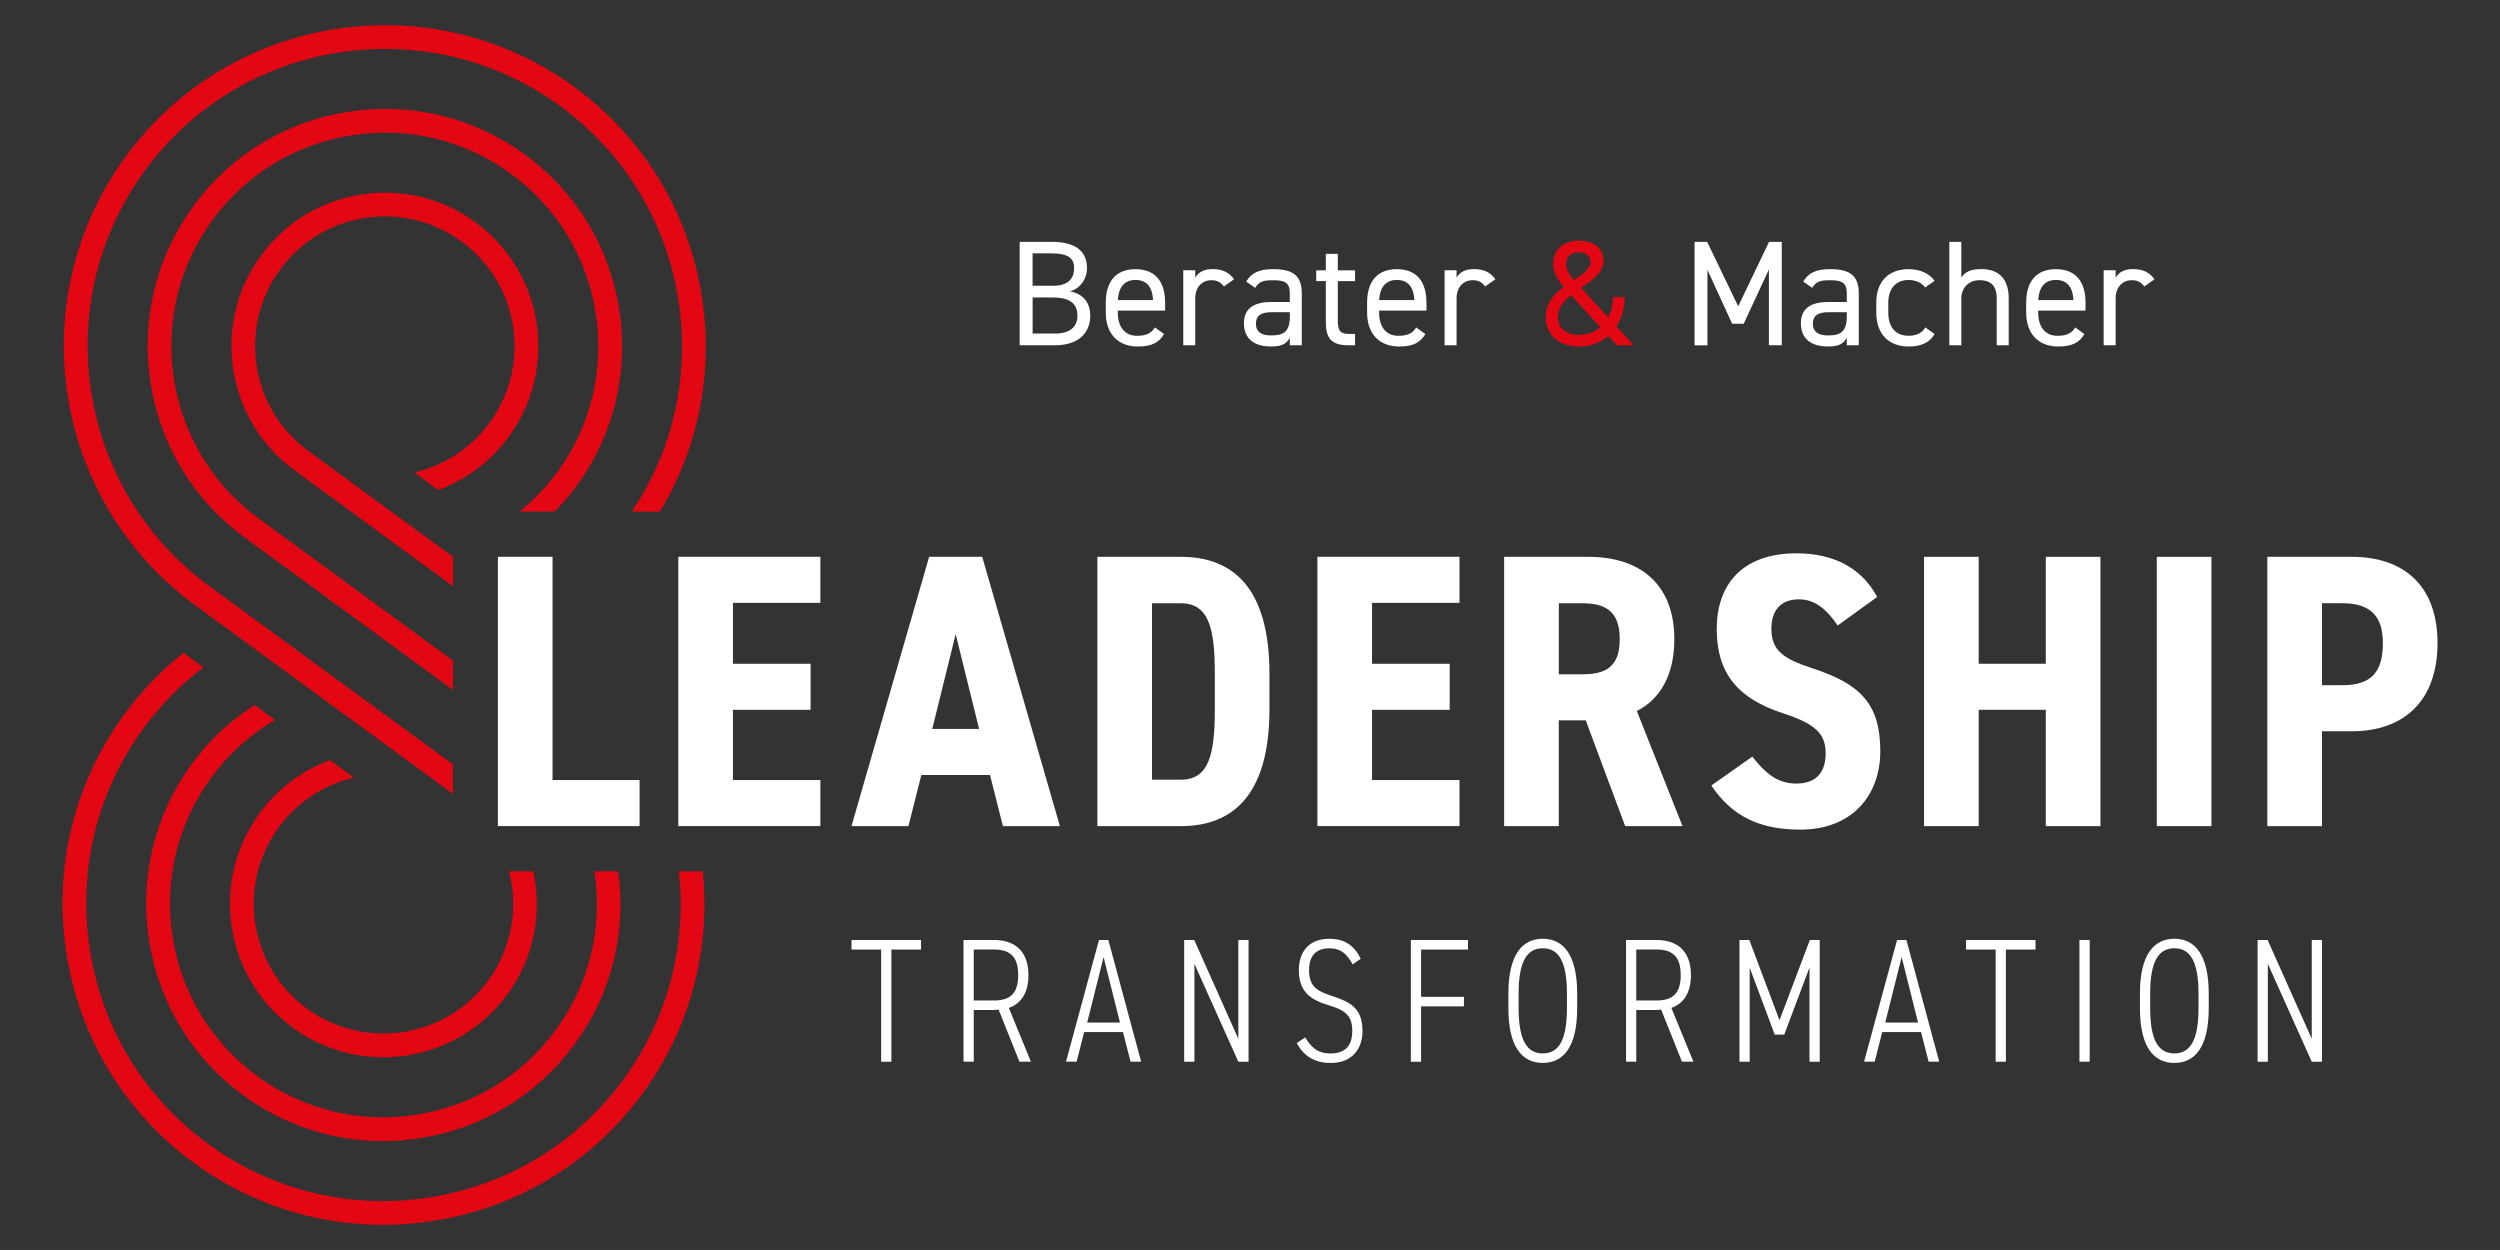
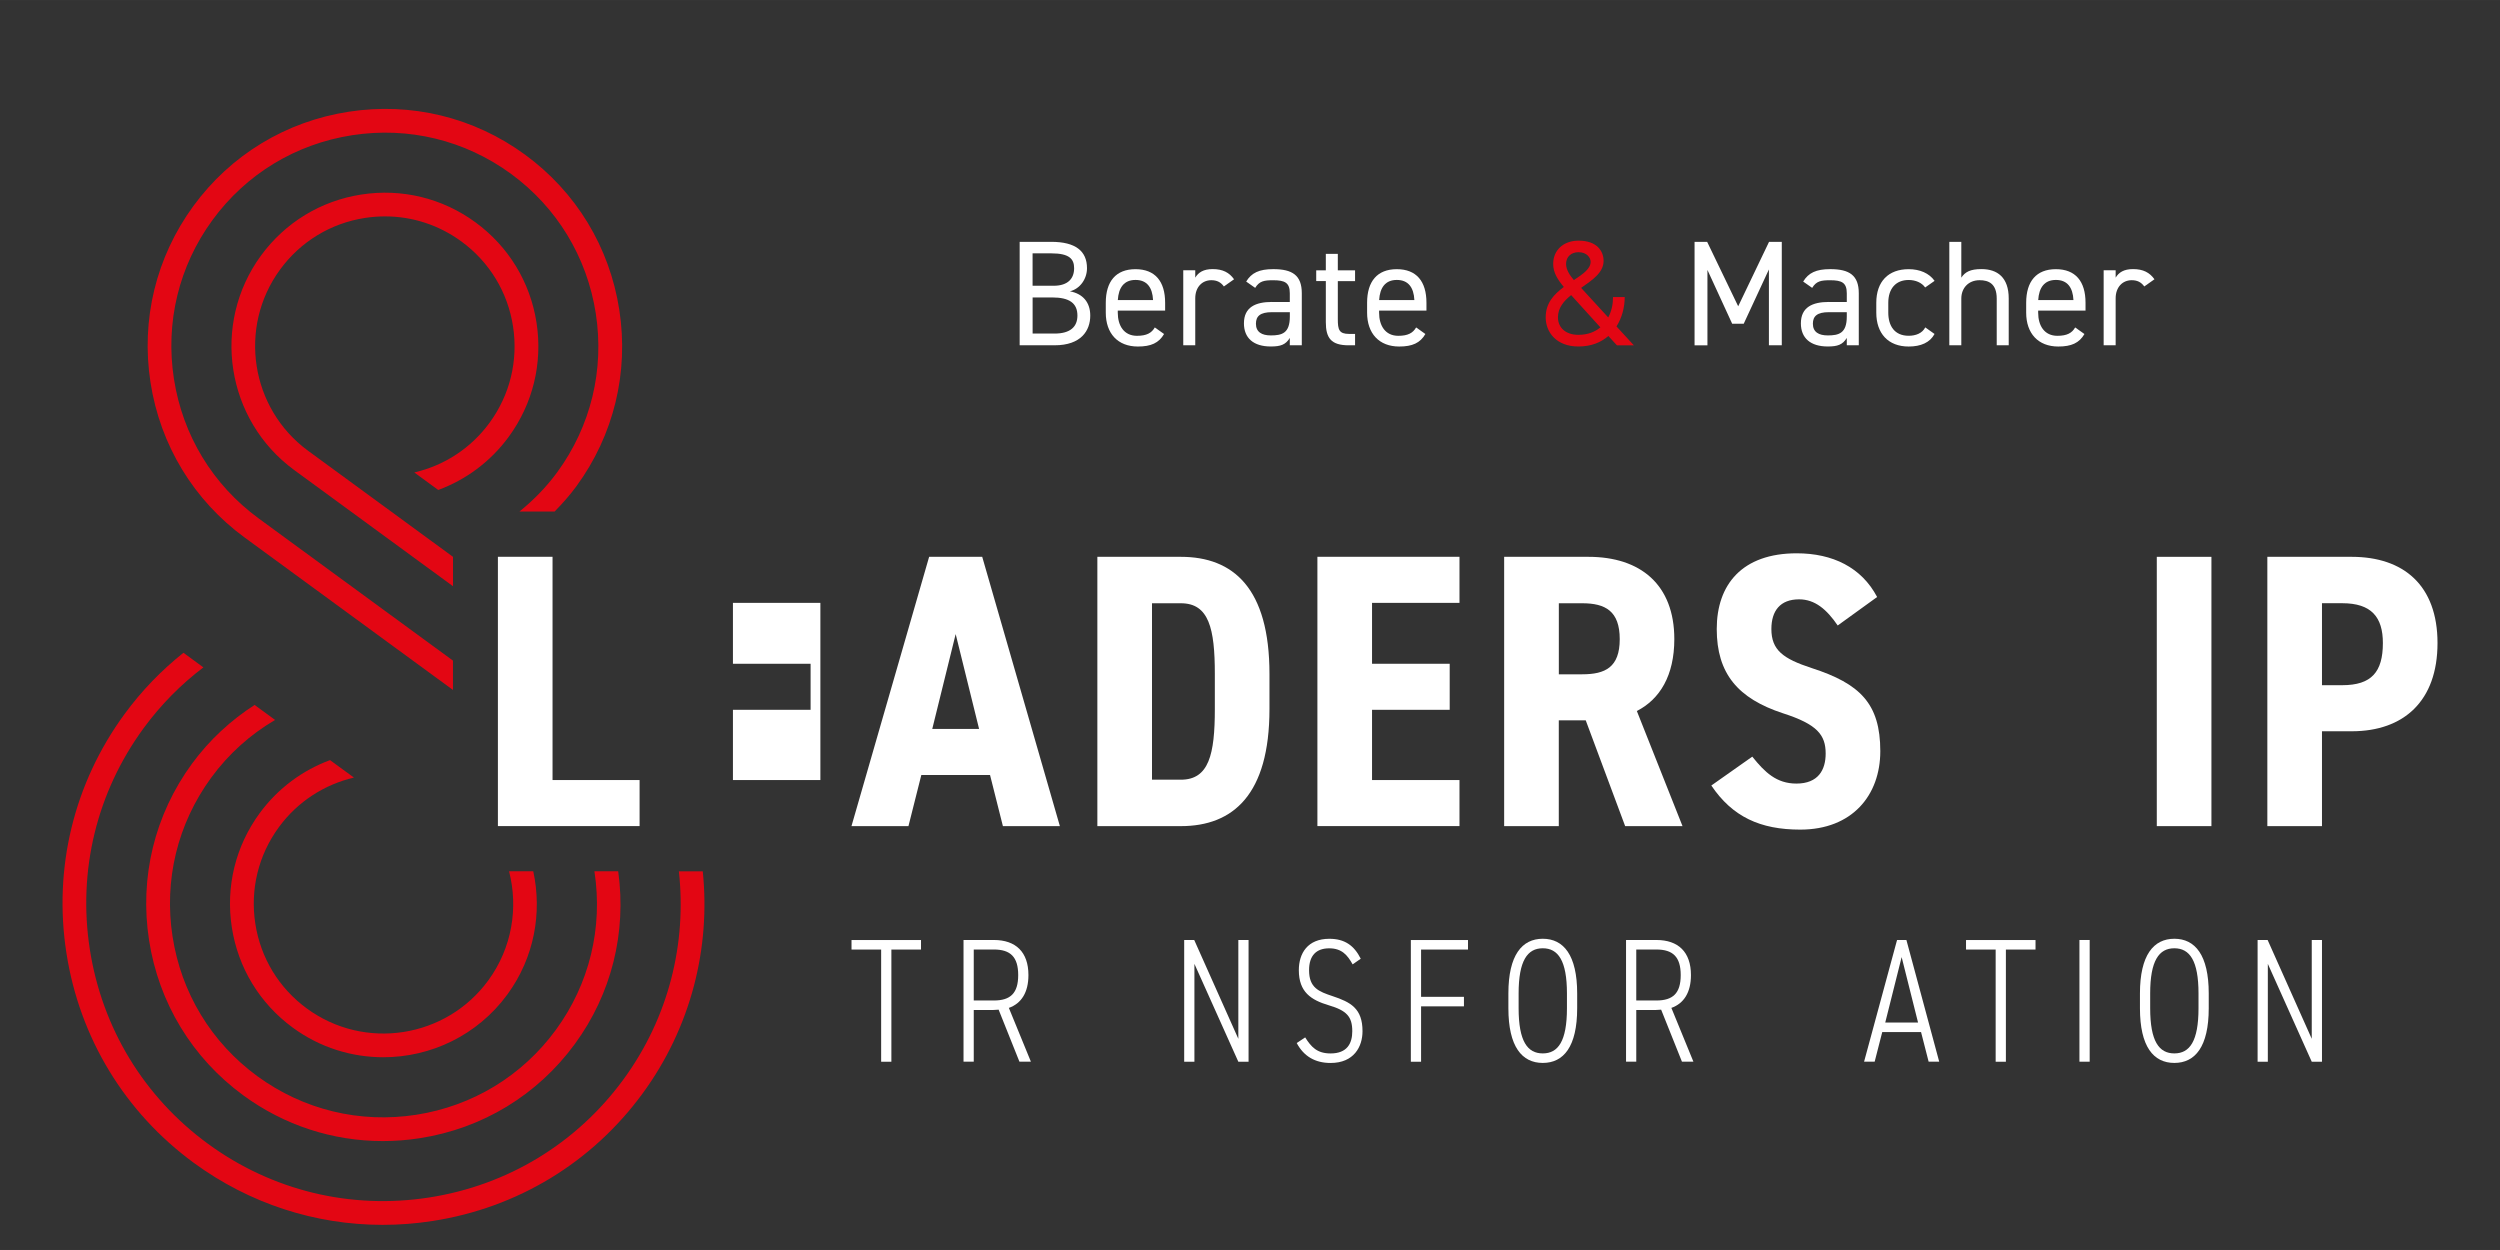
<svg xmlns="http://www.w3.org/2000/svg" id="uuid-8013ef92-92a4-4757-b280-f7a914859802" width="200mm" height="100mm" viewBox="0 0 566.93 283.46">
  <rect x="0" y="0" width="566.93" height="283.46" fill="#333333" stroke="none" />
  <defs>
    <style>.uuid-a257176c-7aa3-4d07-a44b-09c7d225d1d5{fill:#e30613;}.uuid-a257176c-7aa3-4d07-a44b-09c7d225d1d5,.uuid-a4ffc719-1da5-4503-9243-45bae5a3832c{stroke-width:0px;}.uuid-a4ffc719-1da5-4503-9243-45bae5a3832c{fill:#fff;}</style>
  </defs>
  <path class="uuid-a4ffc719-1da5-4503-9243-45bae5a3832c" d="m125.3,176.89h19.74v10.44h-32.13v-61.07h12.39v50.63Z" />
-   <path class="uuid-a4ffc719-1da5-4503-9243-45bae5a3832c" d="m186.04,126.27v10.44h-19.83v13.81h17.61v10.44h-17.61v15.93h19.83v10.44h-32.22v-61.07h32.22Z" />
+   <path class="uuid-a4ffc719-1da5-4503-9243-45bae5a3832c" d="m186.04,126.27v10.44h-19.83v13.81h17.61v10.44h-17.61v15.93h19.83v10.44h-32.22h32.22Z" />
  <path class="uuid-a4ffc719-1da5-4503-9243-45bae5a3832c" d="m206.01,187.34h-12.92l17.61-61.07h12.04l17.61,61.07h-12.92l-2.92-11.6h-15.58l-2.92,11.6Zm10.71-43.55l-5.31,21.51h10.62l-5.31-21.51Z" />
  <path class="uuid-a4ffc719-1da5-4503-9243-45bae5a3832c" d="m248.85,187.34v-61.07h18.94c11.86,0,20.09,7.08,20.09,26.55v7.97c0,19.38-8.23,26.55-20.09,26.55h-18.94Zm26.64-26.55v-7.97c0-10.27-1.33-16.02-7.7-16.02h-6.55v40.01h6.55c6.37,0,7.7-5.75,7.7-16.02Z" />
  <path class="uuid-a4ffc719-1da5-4503-9243-45bae5a3832c" d="m330.97,126.27v10.44h-19.83v13.81h17.61v10.44h-17.61v15.93h19.83v10.44h-32.22v-61.07h32.22Z" />
  <path class="uuid-a4ffc719-1da5-4503-9243-45bae5a3832c" d="m368.54,187.34l-8.94-23.99h-6.11v23.99h-12.39v-61.07h19.12c11.77,0,19.47,6.28,19.47,18.67,0,8.23-3.27,13.63-8.5,16.29l10.36,26.11h-13.01Zm-9.73-34.43c5.22,0,8.5-1.59,8.5-7.97s-3.27-8.14-8.5-8.14h-5.31v16.11h5.31Z" />
  <path class="uuid-a4ffc719-1da5-4503-9243-45bae5a3832c" d="m416.74,141.84c-2.48-3.63-5.14-5.93-8.76-5.93-4.25,0-6.28,2.57-6.28,6.73,0,4.78,2.65,6.73,9.12,8.85,10.98,3.54,15.58,8.06,15.58,18.85,0,10-6.37,17.79-18.14,17.79-9.12,0-15.4-2.92-20.18-10l9.29-6.55c2.83,3.54,5.49,6.11,10,6.11,4.96,0,6.64-3.1,6.64-6.81,0-4.25-1.95-6.64-9.65-9.12-10.27-3.36-15.05-9.03-15.05-19.12s5.75-17.17,18.14-17.17c8.14,0,14.69,3.19,18.23,9.91l-8.94,6.46Z" />
-   <path class="uuid-a4ffc719-1da5-4503-9243-45bae5a3832c" d="m448.71,150.52h15.22v-24.25h12.39v61.07h-12.39v-26.38h-15.22v26.38h-12.39v-61.07h12.39v24.25Z" />
  <path class="uuid-a4ffc719-1da5-4503-9243-45bae5a3832c" d="m501.49,187.34h-12.39v-61.07h12.39v61.07Z" />
  <path class="uuid-a4ffc719-1da5-4503-9243-45bae5a3832c" d="m526.56,165.83v21.51h-12.39v-61.07h19.12c11.77,0,19.47,6.46,19.47,19.56s-7.61,20-19.47,20h-6.72Zm4.6-10.45c6.64,0,9.21-3.01,9.21-9.56,0-5.84-2.57-9.03-9.21-9.03h-4.6v18.59h4.6Z" />
  <path class="uuid-a257176c-7aa3-4d07-a44b-09c7d225d1d5" d="m102.71,149.8l-44.04-32.23c-10.42-7.62-17.25-18.87-19.23-31.67-1.98-12.8,1.13-25.59,8.75-36.01,7.62-10.42,18.87-17.25,31.67-19.23,12.8-1.98,25.58,1.13,36.01,8.75,10.42,7.62,17.25,18.87,19.24,31.67,1.98,12.8-1.13,25.59-8.75,36.01-2.48,3.39-5.38,6.33-8.56,8.91h7.97c1.75-1.79,3.43-3.67,4.94-5.73,8.47-11.58,11.93-25.79,9.73-40.01-2.2-14.22-9.79-26.72-21.38-35.19-11.58-8.47-25.79-11.93-40.01-9.73-14.22,2.2-26.72,9.79-35.19,21.37-8.47,11.58-11.93,25.79-9.73,40.01,2.2,14.22,9.79,26.72,21.37,35.19l47.22,34.55v-6.67Z" />
-   <path class="uuid-a257176c-7aa3-4d07-a44b-09c7d225d1d5" d="m102.71,173.34l-55.26-40.44s0,0,0,0c-30-21.96-36.54-64.22-14.59-94.23C54.8,8.67,97.07,2.12,127.08,24.08c14.51,10.62,24.02,26.28,26.78,44.1,2.62,16.89-1.14,33.76-10.58,47.83h6.38c8.78-14.56,12.16-31.6,9.52-48.65-2.98-19.24-13.25-36.15-28.92-47.62C97.86-3.97,52.21,3.1,28.5,35.5c-23.71,32.4-16.64,78.05,15.76,101.75h0s0,0,0,0l58.44,42.76v-6.67Z" />
  <path class="uuid-a257176c-7aa3-4d07-a44b-09c7d225d1d5" d="m115.44,197.59c2.13,8.25.69,17.35-4.72,24.75-9.58,13.09-28.03,15.95-41.12,6.37-6.34-4.64-10.5-11.47-11.7-19.24-1.2-7.77.69-15.54,5.33-21.88,4.31-5.89,10.42-9.71,17.03-11.26l-5.42-3.96c-6.18,2.29-11.78,6.34-15.96,12.04-5.49,7.5-7.73,16.7-6.31,25.88,1.42,9.19,6.34,17.27,13.84,22.76,6.18,4.53,13.38,6.7,20.51,6.7,10.73,0,21.33-4.93,28.14-14.24h0c6.11-8.35,7.91-18.53,5.87-27.93h-5.49Z" />
  <path class="uuid-a257176c-7aa3-4d07-a44b-09c7d225d1d5" d="m134.8,197.59c1.97,12.79-1.14,25.56-8.76,35.97-7.63,10.42-18.87,17.25-31.67,19.24-12.79,1.98-25.58-1.13-36.01-8.75-10.42-7.62-17.25-18.87-19.23-31.67-1.98-12.8,1.13-25.58,8.75-36.01,4.01-5.49,8.98-9.87,14.5-13.11l-4.65-3.4c-5.36,3.46-10.21,7.89-14.2,13.33-8.47,11.58-11.93,25.79-9.73,40.01,2.2,14.22,9.79,26.72,21.37,35.19,9.3,6.81,20.3,10.37,31.63,10.37,2.78,0,5.58-.21,8.38-.65,14.22-2.2,26.72-9.8,35.19-21.38,8.3-11.35,11.75-25.22,9.82-39.15h-5.41Z" />
  <path class="uuid-a257176c-7aa3-4d07-a44b-09c7d225d1d5" d="m153.95,197.59c1.79,16.18-2.22,33.05-12.57,47.19-10.62,14.51-26.28,24.02-44.1,26.78-17.81,2.76-35.62-1.57-50.13-12.19-14.51-10.62-24.02-26.28-26.78-44.1-2.76-17.82,1.57-35.62,12.19-50.13,3.93-5.37,8.51-9.96,13.56-13.8l-4.52-3.31c-4.95,3.94-9.47,8.58-13.38,13.93-11.47,15.67-16.14,34.9-13.16,54.14,2.98,19.24,13.25,36.15,28.92,47.62,12.59,9.21,27.47,14.04,42.8,14.04,3.76,0,7.55-.29,11.33-.88,19.24-2.98,36.15-13.25,47.62-28.92,11.05-15.1,15.41-33.08,13.64-50.37h-5.41Z" />
  <path class="uuid-a257176c-7aa3-4d07-a44b-09c7d225d1d5" d="m102.71,126.26l-32.82-24.02s0,0,0,0h0c-13.09-9.58-15.95-28.03-6.37-41.12,4.64-6.34,11.48-10.5,19.24-11.7,1.53-.24,3.05-.35,4.57-.35,6.2,0,12.22,1.96,17.31,5.69,6.34,4.64,10.5,11.47,11.7,19.24,1.2,7.77-.69,15.54-5.33,21.88-4.2,5.74-10.2,9.66-17.06,11.26l5.43,3.97c6.19-2.29,11.8-6.34,15.98-12.05,5.49-7.5,7.73-16.7,6.31-25.88-1.42-9.19-6.34-17.27-13.84-22.76s-16.7-7.73-25.88-6.31c-9.19,1.42-17.27,6.34-22.76,13.84-11.33,15.49-7.95,37.31,7.54,48.65h0s0,0,0,0l36,26.34v-6.67Z" />
  <path class="uuid-a4ffc719-1da5-4503-9243-45bae5a3832c" d="m208.86,213.17v2.16h-6.72v25.44h-2.32v-25.44h-6.72v-2.16h15.76Z" />
  <path class="uuid-a4ffc719-1da5-4503-9243-45bae5a3832c" d="m231.18,240.76l-4.72-11.8c-.76.08-1.48.08-2.28.08h-3.36v11.72h-2.32v-27.6h6.88c4.96,0,7.84,2.72,7.84,7.96,0,3.92-1.6,6.44-4.44,7.44l5,12.2h-2.6Zm-5.8-13.88c3.76,0,5.52-1.64,5.52-5.76s-1.76-5.8-5.52-5.8h-4.56v11.56h4.56Z" />
-   <path class="uuid-a4ffc719-1da5-4503-9243-45bae5a3832c" d="m241.74,240.76l7.48-27.6h2.12l7.44,27.6h-2.4l-1.72-6.72h-8.8l-1.72,6.72h-2.4Zm4.8-8.88h7.44l-3.72-14.84-3.72,14.84Z" />
  <path class="uuid-a4ffc719-1da5-4503-9243-45bae5a3832c" d="m283.14,213.17v27.6h-2.32l-9.96-22.2v22.2h-2.32v-27.6h2.28l10,22.4v-22.4h2.32Z" />
  <path class="uuid-a4ffc719-1da5-4503-9243-45bae5a3832c" d="m306.74,218.69c-1.16-2.08-2.44-3.64-5.32-3.64s-4.56,1.6-4.56,4.96c0,4,2.2,4.84,5.32,5.88,4.08,1.36,6.8,2.76,6.8,7.96,0,3.52-1.96,7.2-7.24,7.2-3.52,0-6.08-1.52-7.68-4.52l1.92-1.28c1.36,2.16,2.68,3.64,5.76,3.64,3.76,0,4.92-2.28,4.92-5.04,0-3.28-1.24-4.68-5.32-5.88-4.04-1.2-6.8-3-6.8-7.96,0-3.84,2-7.12,6.92-7.12,3.44,0,5.6,1.48,7.12,4.52l-1.84,1.28Z" />
  <path class="uuid-a4ffc719-1da5-4503-9243-45bae5a3832c" d="m332.9,213.17v2.16h-10.64v10.72h9.72v2.16h-9.72v12.56h-2.32v-27.6h12.96Z" />
  <path class="uuid-a4ffc719-1da5-4503-9243-45bae5a3832c" d="m349.86,241.04c-4.72,0-7.8-3.68-7.8-12.4v-3.36c0-8.68,3.08-12.4,7.8-12.4s7.8,3.72,7.8,12.4v3.36c0,8.72-3.08,12.4-7.8,12.4Zm-5.48-12.4c0,7.48,2,10.24,5.48,10.24s5.48-2.76,5.48-10.24v-3.36c0-7.44-2-10.24-5.48-10.24s-5.48,2.8-5.48,10.24v3.36Z" />
  <path class="uuid-a4ffc719-1da5-4503-9243-45bae5a3832c" d="m381.42,240.76l-4.72-11.8c-.76.08-1.48.08-2.28.08h-3.36v11.72h-2.32v-27.6h6.88c4.96,0,7.84,2.72,7.84,7.96,0,3.92-1.6,6.44-4.44,7.44l5,12.2h-2.6Zm-5.8-13.88c3.76,0,5.52-1.64,5.52-5.76s-1.76-5.8-5.52-5.8h-4.56v11.56h4.56Z" />
-   <path class="uuid-a4ffc719-1da5-4503-9243-45bae5a3832c" d="m403.54,231.37l6.88-18.2h2.24v27.6h-2.32v-21.36l-5.72,15.2h-2.16l-5.68-15.16v21.32h-2.32v-27.6h2.24l6.84,18.2Z" />
  <path class="uuid-a4ffc719-1da5-4503-9243-45bae5a3832c" d="m422.72,240.76l7.48-27.6h2.12l7.44,27.6h-2.4l-1.72-6.72h-8.8l-1.72,6.72h-2.4Zm4.8-8.88h7.44l-3.72-14.84-3.72,14.84Z" />
  <path class="uuid-a4ffc719-1da5-4503-9243-45bae5a3832c" d="m461.6,213.17v2.16h-6.72v25.44h-2.32v-25.44h-6.72v-2.16h15.76Z" />
  <path class="uuid-a4ffc719-1da5-4503-9243-45bae5a3832c" d="m473.88,240.76h-2.32v-27.6h2.32v27.6Z" />
  <path class="uuid-a4ffc719-1da5-4503-9243-45bae5a3832c" d="m493.08,241.04c-4.72,0-7.8-3.68-7.8-12.4v-3.36c0-8.68,3.08-12.4,7.8-12.4s7.8,3.72,7.8,12.4v3.36c0,8.72-3.08,12.4-7.8,12.4Zm-5.48-12.4c0,7.48,2,10.24,5.48,10.24s5.48-2.76,5.48-10.24v-3.36c0-7.44-2-10.24-5.48-10.24s-5.48,2.8-5.48,10.24v3.36Z" />
  <path class="uuid-a4ffc719-1da5-4503-9243-45bae5a3832c" d="m526.56,213.17v27.6h-2.32l-9.96-22.2v22.2h-2.32v-27.6h2.28l10,22.4v-22.4h2.32Z" />
  <path class="uuid-a4ffc719-1da5-4503-9243-45bae5a3832c" d="m238.41,54.84c5.47,0,8.09,2.07,8.09,5.98,0,2.45-1.6,4.69-3.88,5.24,2.96.54,4.62,2.52,4.62,5.51,0,3.4-2.07,6.73-8.09,6.73h-7.92v-23.46h7.17Zm-4.25,9.96h4.76c3.3,0,4.66-1.67,4.66-3.98,0-2.07-1.05-3.37-5.17-3.37h-4.25v7.34Zm0,10.84h5c3.54,0,5.17-1.53,5.17-4.08,0-2.82-1.84-4.11-5.71-4.11h-4.45v8.19Z" />
  <path class="uuid-a4ffc719-1da5-4503-9243-45bae5a3832c" d="m263.99,75.72c-1.19,2.07-2.99,2.86-5.95,2.86-4.56,0-7.28-2.96-7.28-7.68v-2.24c0-4.83,2.28-7.62,6.73-7.62s6.73,2.75,6.73,7.62v1.77h-10.74v.48c0,2.92,1.39,5.24,4.35,5.24,2.21,0,3.33-.65,4.05-1.9l2.11,1.5Zm-10.5-7.68h7.99c-.14-2.86-1.39-4.56-3.98-4.56s-3.84,1.73-4.01,4.56Z" />
  <path class="uuid-a4ffc719-1da5-4503-9243-45bae5a3832c" d="m277.55,64.97c-.71-.99-1.6-1.43-2.86-1.43-2.07,0-3.64,1.56-3.64,4.11v10.64h-2.72v-17h2.72v1.67c.71-1.19,1.87-1.94,3.94-1.94,2.31,0,3.77.78,4.86,2.31l-2.31,1.63Z" />
  <path class="uuid-a4ffc719-1da5-4503-9243-45bae5a3832c" d="m288.45,68.48h4.04v-1.97c0-2.41-1.12-2.96-3.77-2.96-2.04,0-3.13.17-4.08,1.73l-2.04-1.43c1.19-1.97,2.92-2.82,6.15-2.82,4.32,0,6.46,1.39,6.46,5.47v11.8h-2.72v-1.67c-.95,1.56-2.11,1.94-4.32,1.94-3.94,0-6.08-1.94-6.08-5.24,0-3.67,2.62-4.86,6.36-4.86Zm4.04,2.31h-4.04c-2.69,0-3.64.92-3.64,2.62,0,1.9,1.36,2.65,3.37,2.65,2.52,0,4.32-.48,4.32-4.28v-.99Z" />
  <path class="uuid-a4ffc719-1da5-4503-9243-45bae5a3832c" d="m298.48,61.3h2.18v-3.74h2.72v3.74h3.91v2.45h-3.91v8.64c0,2.35.27,3.33,2.55,3.33h1.36v2.58h-1.46c-4.01,0-5.17-1.7-5.17-5.24v-9.32h-2.18v-2.45Z" />
  <path class="uuid-a4ffc719-1da5-4503-9243-45bae5a3832c" d="m323.25,75.72c-1.19,2.07-2.99,2.86-5.95,2.86-4.56,0-7.28-2.96-7.28-7.68v-2.24c0-4.83,2.28-7.62,6.73-7.62s6.73,2.75,6.73,7.62v1.77h-10.74v.48c0,2.92,1.39,5.24,4.35,5.24,2.21,0,3.33-.65,4.05-1.9l2.11,1.5Zm-10.5-7.68h7.99c-.14-2.86-1.39-4.56-3.98-4.56s-3.84,1.73-4.01,4.56Z" />
-   <path class="uuid-a4ffc719-1da5-4503-9243-45bae5a3832c" d="m336.81,64.97c-.71-.99-1.6-1.43-2.86-1.43-2.07,0-3.64,1.56-3.64,4.11v10.64h-2.72v-17h2.72v1.67c.71-1.19,1.87-1.94,3.94-1.94,2.31,0,3.77.78,4.86,2.31l-2.31,1.63Z" />
  <path class="uuid-a257176c-7aa3-4d07-a44b-09c7d225d1d5" d="m354.63,65.08c-1.43-1.73-2.41-3.26-2.41-5.24,0-3.16,2.38-5.27,5.75-5.27,4.25,0,5.68,2.45,5.68,4.59,0,2.65-2.55,4.35-5.1,6.12l6.15,6.7c.75-1.39,1.09-2.99,1.09-4.62h2.65c0,2.31-.61,4.69-1.87,6.66l3.94,4.28h-3.84l-1.94-2.11c-1.67,1.46-3.91,2.38-6.8,2.38-5,0-7.41-3.26-7.41-6.6s1.94-5.27,4.11-6.9Zm8.29,9.15l-6.63-7.31c-1.7,1.36-2.99,2.92-2.99,5.03,0,2.45,1.87,3.98,4.62,3.98,2.11,0,3.77-.65,5-1.7Zm-6.02-10.71c2.04-1.36,3.81-2.55,3.81-4.15,0-.92-.85-2.18-2.75-2.18-1.67,0-2.82,1.05-2.82,2.65,0,1.39.95,2.72,1.77,3.67Z" />
  <path class="uuid-a4ffc719-1da5-4503-9243-45bae5a3832c" d="m394.17,69.46l7-14.62h2.89v23.46h-2.92v-17.2l-5.71,12.31h-2.62l-5.61-12.2v17.1h-2.92v-23.46h2.86l7.04,14.62Z" />
  <path class="uuid-a4ffc719-1da5-4503-9243-45bae5a3832c" d="m414.75,68.48h4.05v-1.97c0-2.41-1.12-2.96-3.77-2.96-2.04,0-3.13.17-4.08,1.73l-2.04-1.43c1.19-1.97,2.92-2.82,6.15-2.82,4.32,0,6.46,1.39,6.46,5.47v11.8h-2.72v-1.67c-.95,1.56-2.11,1.94-4.32,1.94-3.94,0-6.09-1.94-6.09-5.24,0-3.67,2.62-4.86,6.36-4.86Zm4.05,2.31h-4.05c-2.69,0-3.64.92-3.64,2.62,0,1.9,1.36,2.65,3.37,2.65,2.52,0,4.32-.48,4.32-4.28v-.99Z" />
  <path class="uuid-a4ffc719-1da5-4503-9243-45bae5a3832c" d="m438.71,75.72c-1.05,1.97-3.13,2.86-5.88,2.86-4.66,0-7.34-2.99-7.34-7.68v-2.24c0-4.83,2.75-7.62,7.34-7.62,2.55,0,4.66.92,5.88,2.65l-2.14,1.5c-.75-1.09-2.18-1.7-3.74-1.7-2.92,0-4.62,1.97-4.62,5.17v2.24c0,2.92,1.36,5.24,4.62,5.24,1.6,0,3.06-.54,3.77-1.9l2.11,1.5Z" />
  <path class="uuid-a4ffc719-1da5-4503-9243-45bae5a3832c" d="m442.05,54.84h2.72v8.12c.85-1.29,2.04-1.94,4.56-1.94,3.64,0,6.19,1.9,6.19,6.66v10.61h-2.72v-10.57c0-3.43-1.87-4.18-3.88-4.18-2.55,0-4.15,1.8-4.15,4.15v10.61h-2.72v-23.46Z" />
  <path class="uuid-a4ffc719-1da5-4503-9243-45bae5a3832c" d="m472.71,75.72c-1.19,2.07-2.99,2.86-5.95,2.86-4.55,0-7.28-2.96-7.28-7.68v-2.24c0-4.83,2.28-7.62,6.73-7.62s6.73,2.75,6.73,7.62v1.77h-10.74v.48c0,2.92,1.39,5.24,4.35,5.24,2.21,0,3.33-.65,4.04-1.9l2.11,1.5Zm-10.5-7.68h7.99c-.14-2.86-1.39-4.56-3.98-4.56s-3.84,1.73-4.01,4.56Z" />
  <path class="uuid-a4ffc719-1da5-4503-9243-45bae5a3832c" d="m486.27,64.97c-.71-.99-1.6-1.43-2.86-1.43-2.07,0-3.64,1.56-3.64,4.11v10.64h-2.72v-17h2.72v1.67c.71-1.19,1.87-1.94,3.94-1.94,2.31,0,3.77.78,4.86,2.31l-2.31,1.63Z" />
</svg>